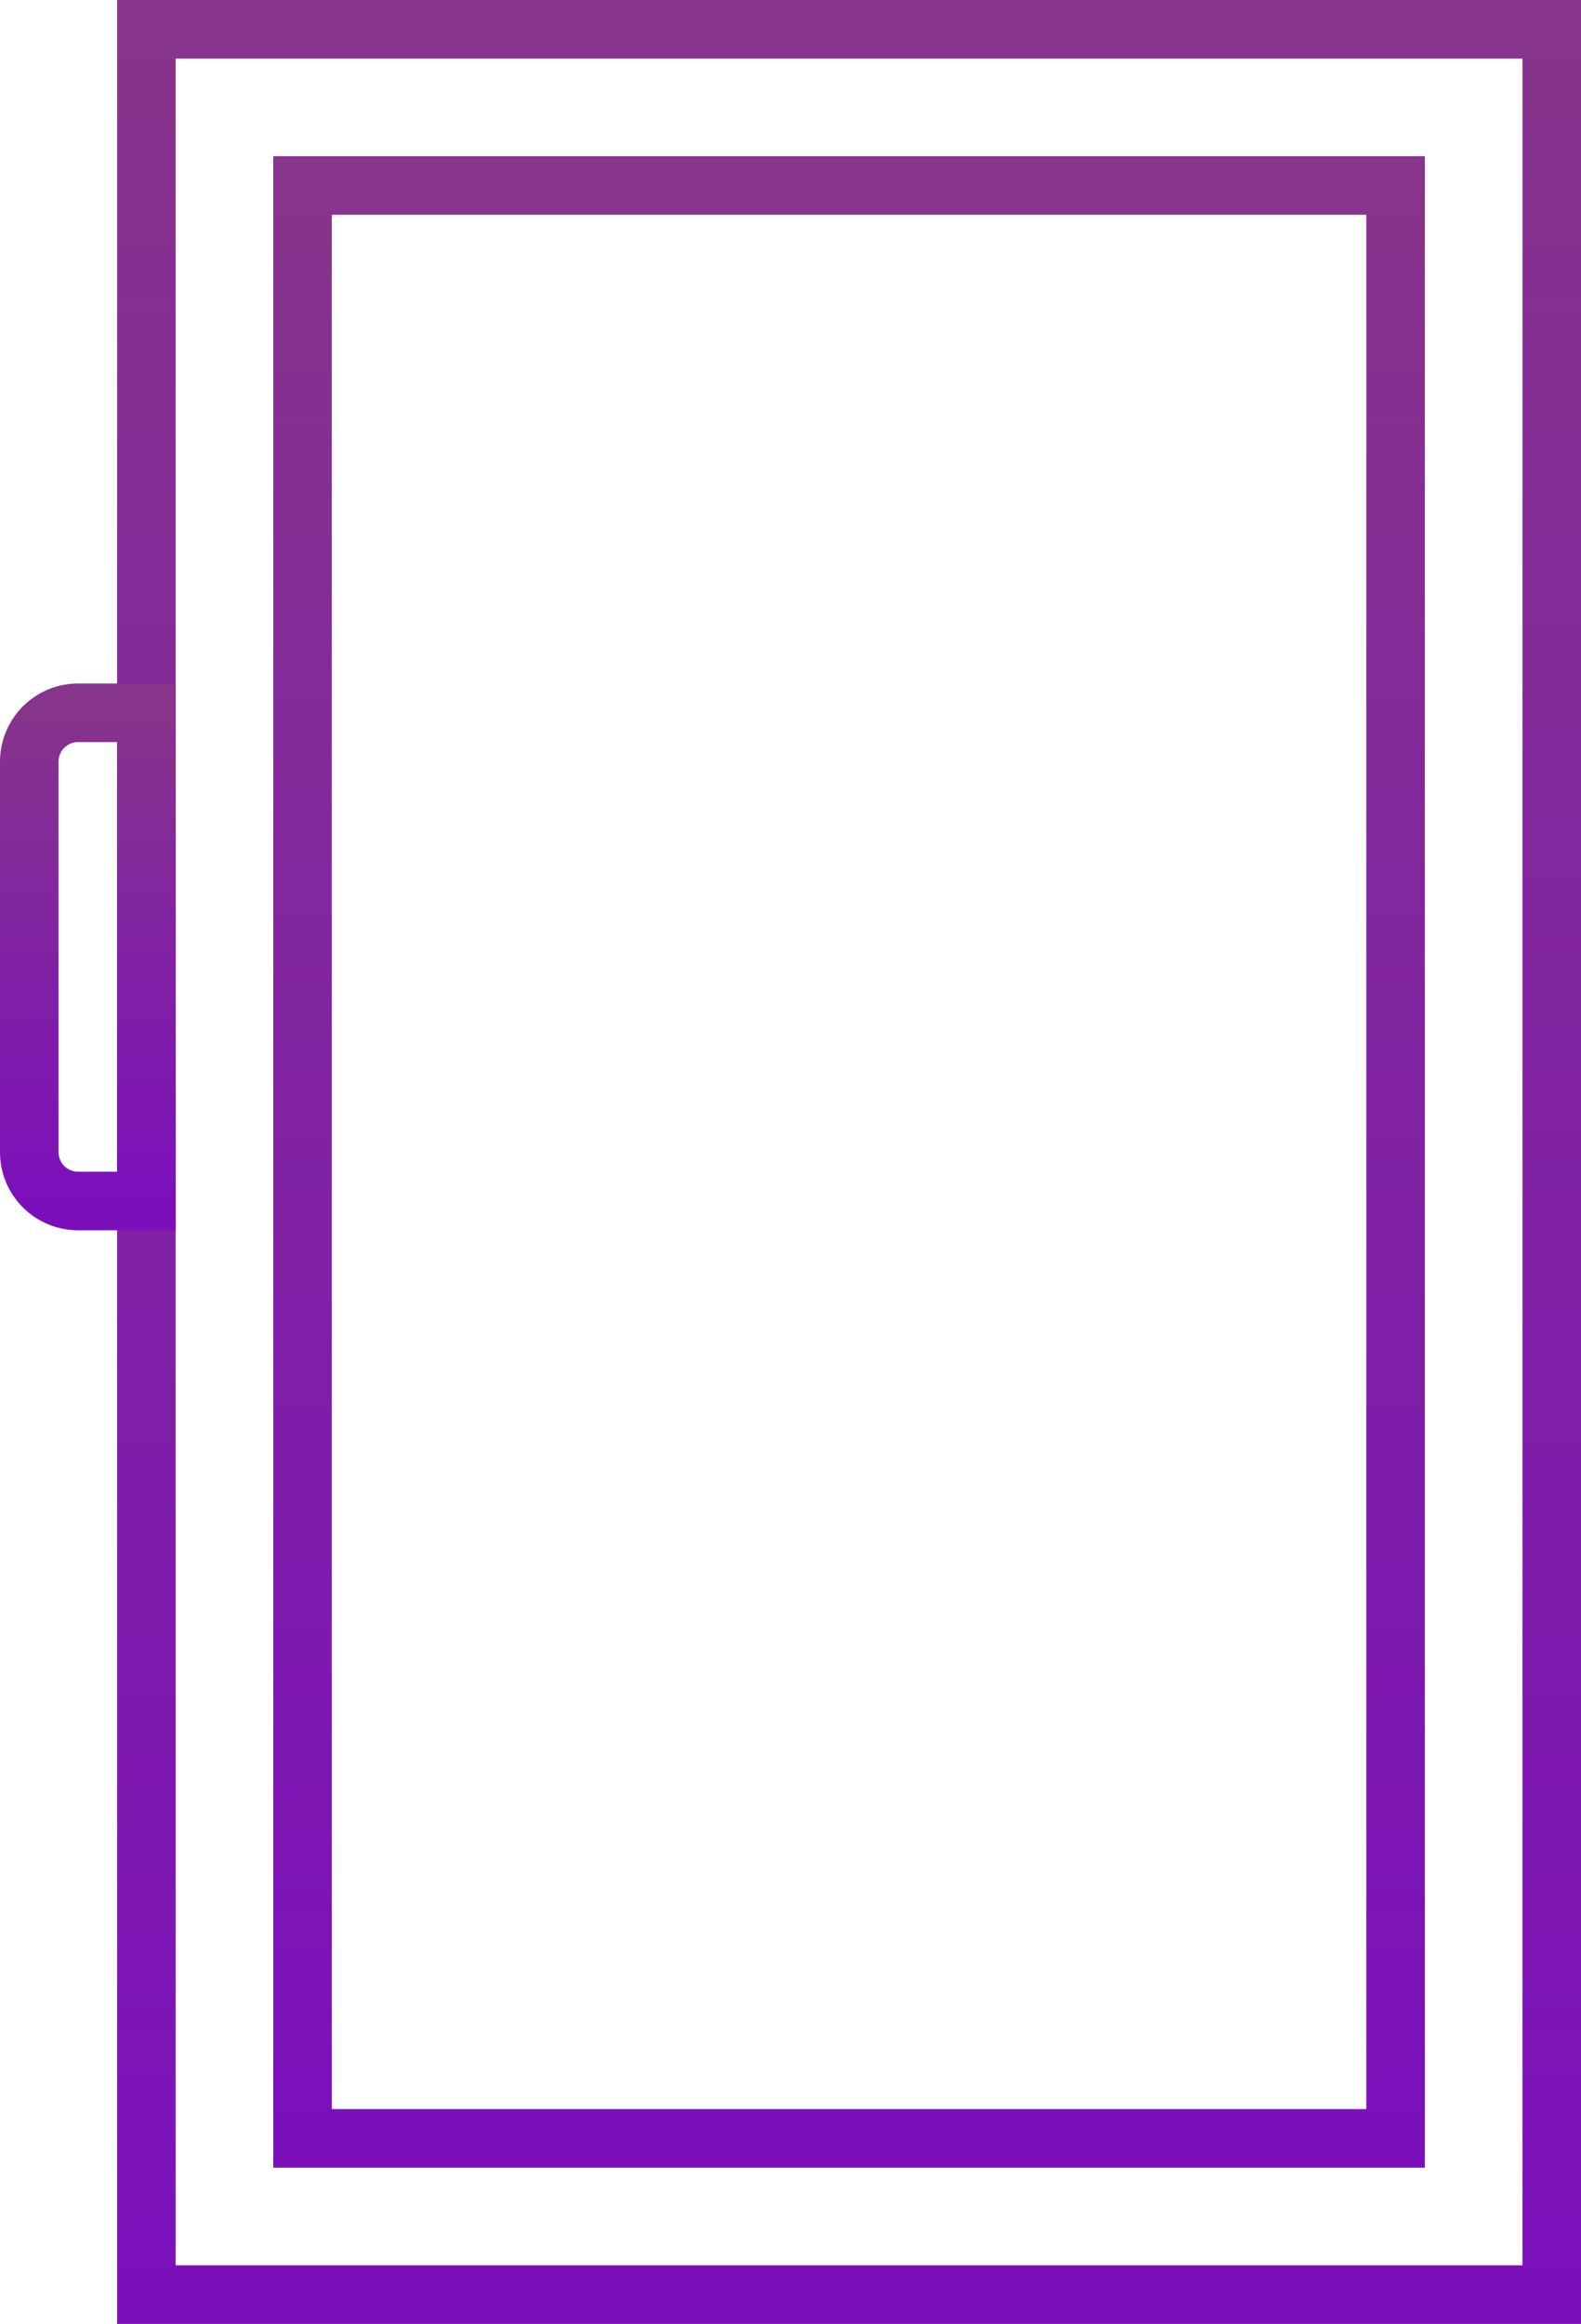
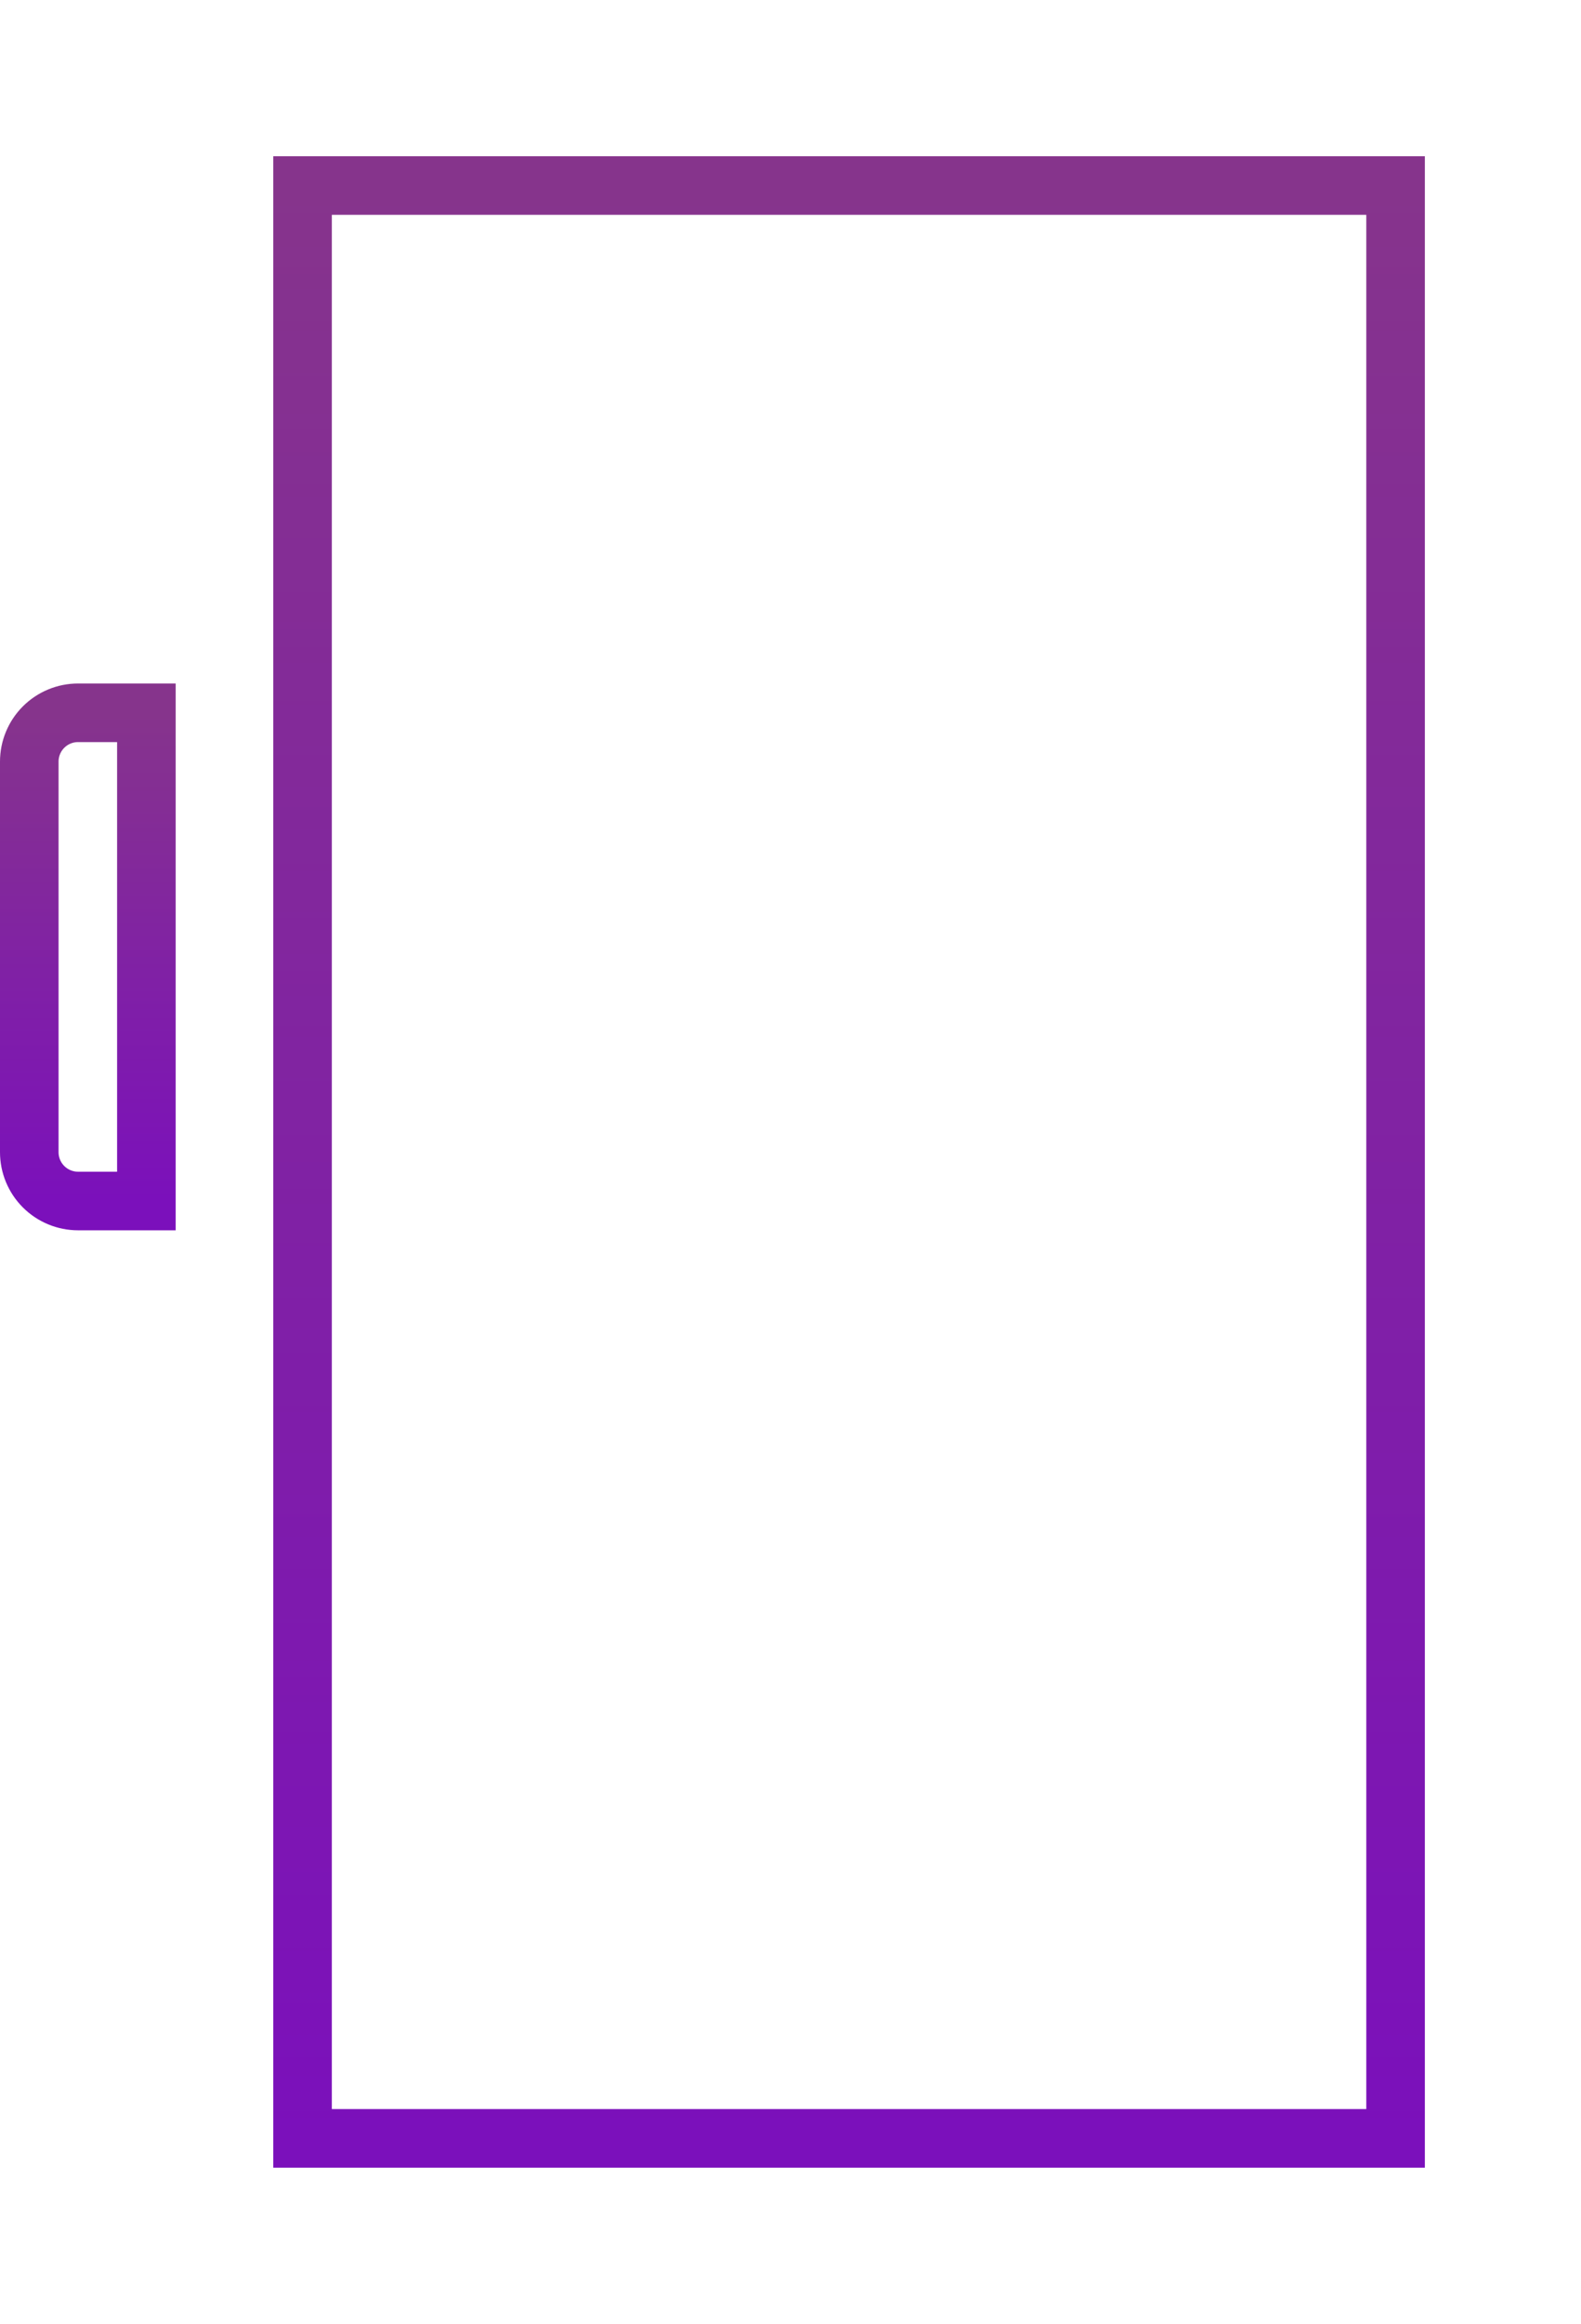
<svg xmlns="http://www.w3.org/2000/svg" width="81" height="119" viewBox="0 0 81 119" fill="none">
-   <path d="M79.5 1.5H7.5V117.5H79.5V1.5Z" stroke="url(#paint0_linear_1114_8307)" stroke-width="3" />
  <path d="M4 36.5H7.5V61.5H4C3.337 61.5 2.701 61.237 2.232 60.768C1.763 60.299 1.5 59.663 1.5 59V39C1.5 38.337 1.763 37.701 2.232 37.232C2.701 36.763 3.337 36.5 4 36.5Z" stroke="url(#paint1_linear_1114_8307)" stroke-width="3" />
-   <path d="M71.5 9.5H15.5V109.5H71.5V9.5Z" stroke="url(#paint2_linear_1114_8307)" stroke-width="3" />
+   <path d="M71.5 9.5H15.5V109.5H71.5Z" stroke="url(#paint2_linear_1114_8307)" stroke-width="3" />
  <defs>
    <linearGradient id="paint0_linear_1114_8307" x1="43.5" y1="1.5" x2="43.5" y2="117.5" gradientUnits="userSpaceOnUse">
      <stop stop-color="#86348C" />
      <stop offset="1" stop-color="#7B10BB" />
    </linearGradient>
    <linearGradient id="paint1_linear_1114_8307" x1="4.5" y1="36.5" x2="4.5" y2="61.5" gradientUnits="userSpaceOnUse">
      <stop stop-color="#86348C" />
      <stop offset="1" stop-color="#7B10BB" />
    </linearGradient>
    <linearGradient id="paint2_linear_1114_8307" x1="43.5" y1="9.5" x2="43.5" y2="109.5" gradientUnits="userSpaceOnUse">
      <stop stop-color="#86348C" />
      <stop offset="1" stop-color="#7B10BB" />
    </linearGradient>
  </defs>
</svg>